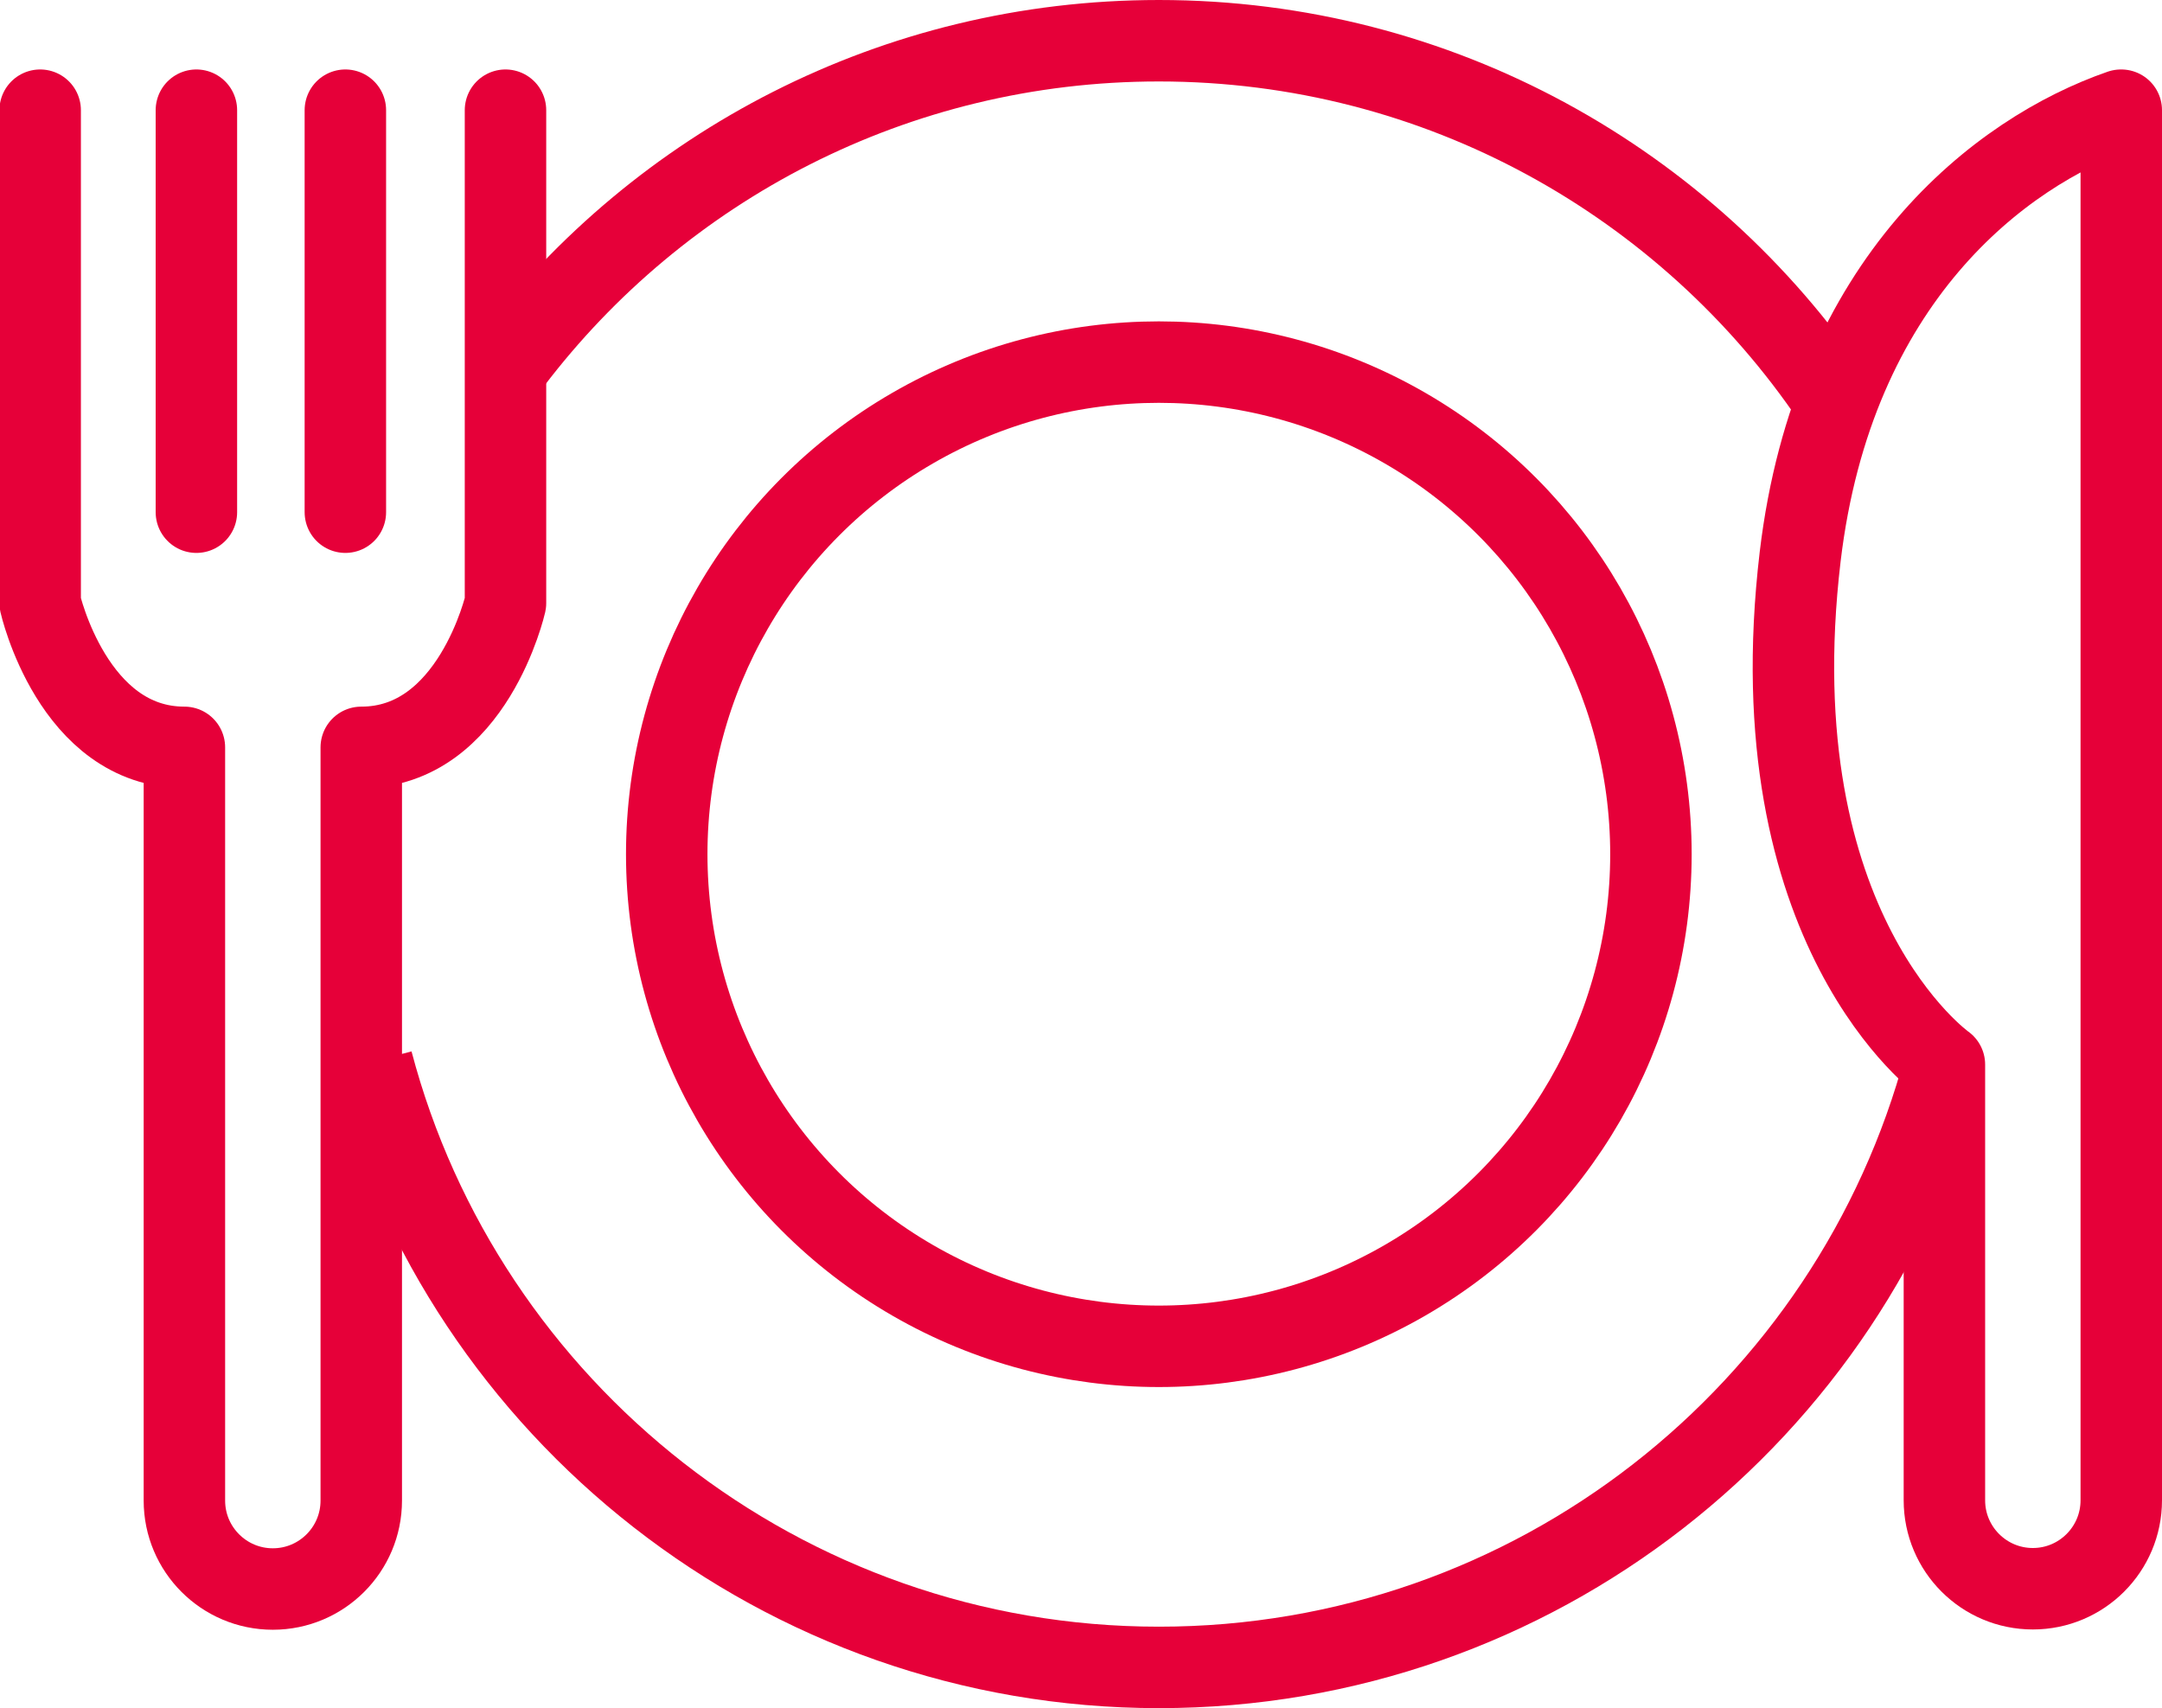
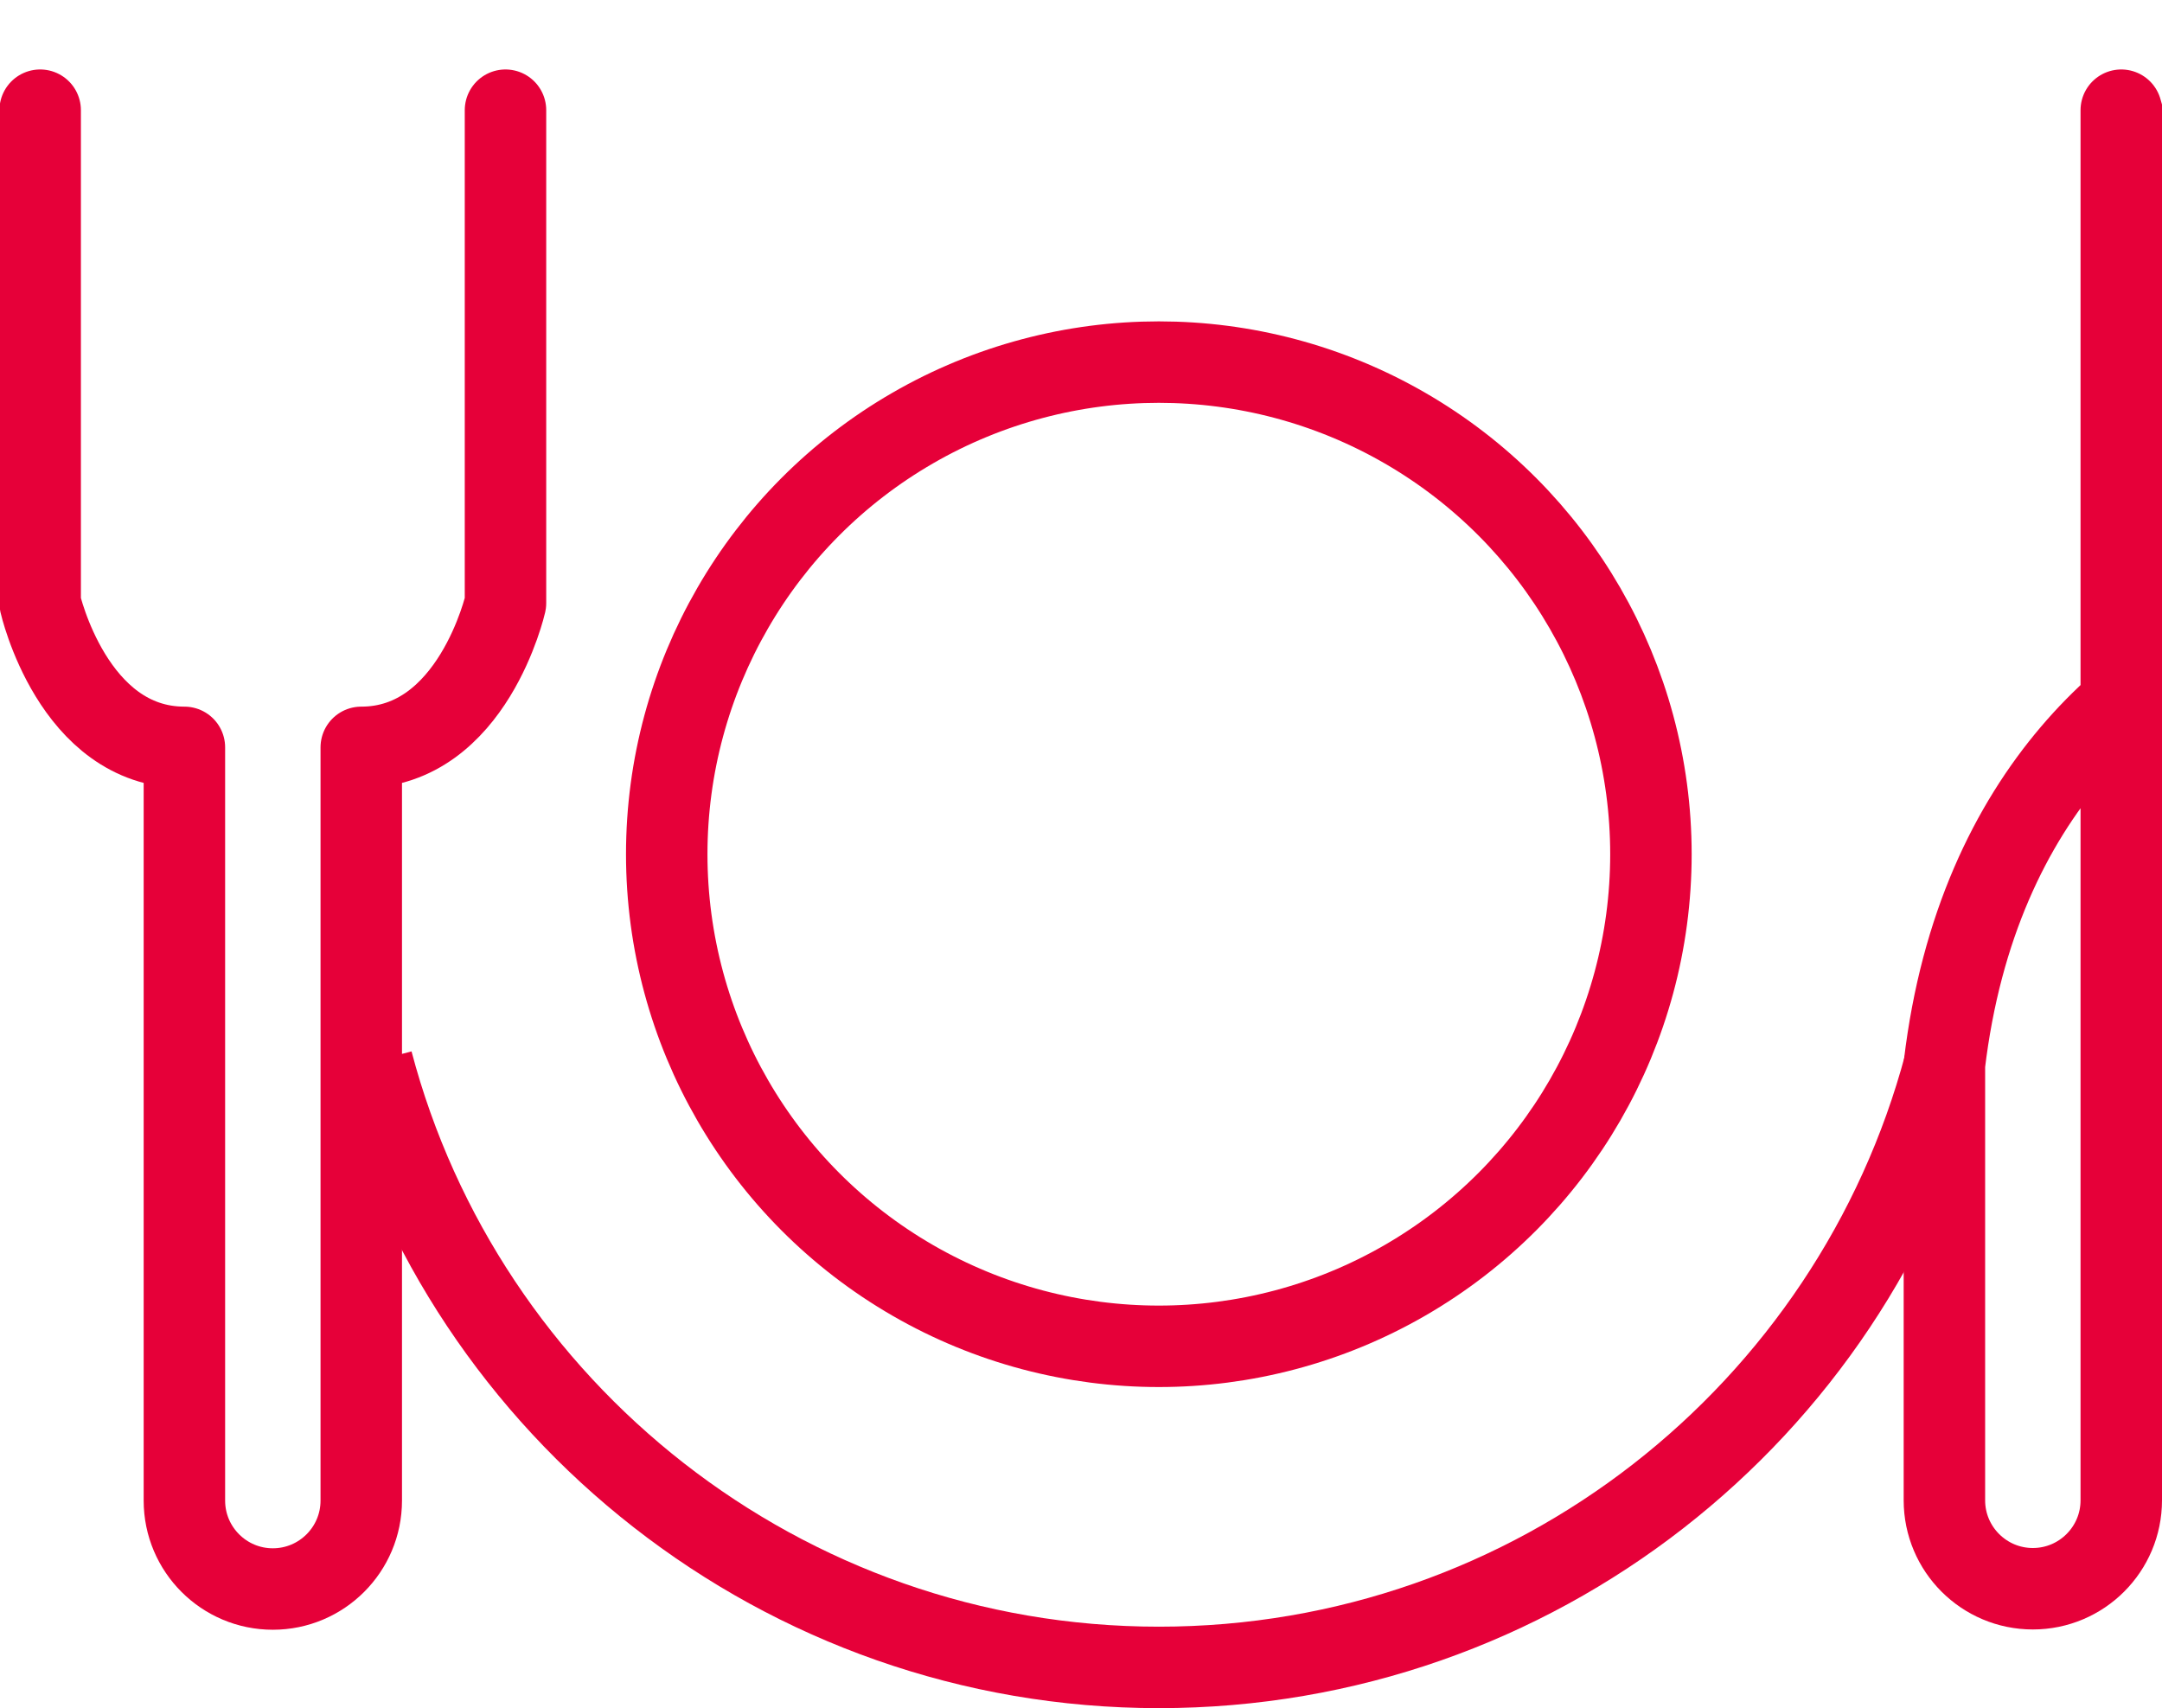
<svg xmlns="http://www.w3.org/2000/svg" id="_レイヤー_2" data-name="レイヤー 2" viewBox="0 0 77.5 61.23">
  <defs>
    <style>
      .cls-1 {
        stroke-linecap: round;
      }

      .cls-1, .cls-2 {
        fill: none;
        stroke: #e60039;
        stroke-linejoin: round;
        stroke-width: 2.92px;
      }
    </style>
  </defs>
  <g id="_レイヤー_1-2" data-name="レイヤー 1">
    <path class="cls-2" d="M69.71,38.16c-3.32,12.45-14.68,21.61-28.17,21.61s-24.91-9.22-28.2-21.71" />
-     <path class="cls-2" d="M18.33,12.97C23.65,5.97,32.07,1.46,41.54,1.46c10.06,0,18.94,5.1,24.18,12.85" />
    <circle class="cls-1" cx="41.54" cy="30.62" r="17.64" />
-     <path class="cls-1" d="M76.04,3.95v49.83c0,1.75-1.42,3.17-3.17,3.17h0c-1.75,0-3.17-1.42-3.17-3.17v-15.62s-6.76-4.77-5.17-18.21c1.18-9.92,7.17-14.5,11.5-16Z" />
+     <path class="cls-1" d="M76.04,3.95v49.83c0,1.75-1.42,3.17-3.17,3.17h0c-1.75,0-3.17-1.42-3.17-3.17v-15.62c1.18-9.92,7.17-14.5,11.5-16Z" />
    <path class="cls-1" d="M18.12,3.95v17.67s-1.17,5.17-5.17,5.17v11.38s0,15.62,0,15.62c0,1.75-1.42,3.17-3.17,3.17,0,0,0,0,0,0h0c-1.75,0-3.17-1.42-3.17-3.17v-27c-4,0-5.17-5.17-5.17-5.17V3.95" />
-     <line class="cls-1" x1="7.04" y1="3.95" x2="7.04" y2="18.36" />
-     <line class="cls-1" x1="12.38" y1="3.95" x2="12.38" y2="18.36" />
  </g>
</svg>